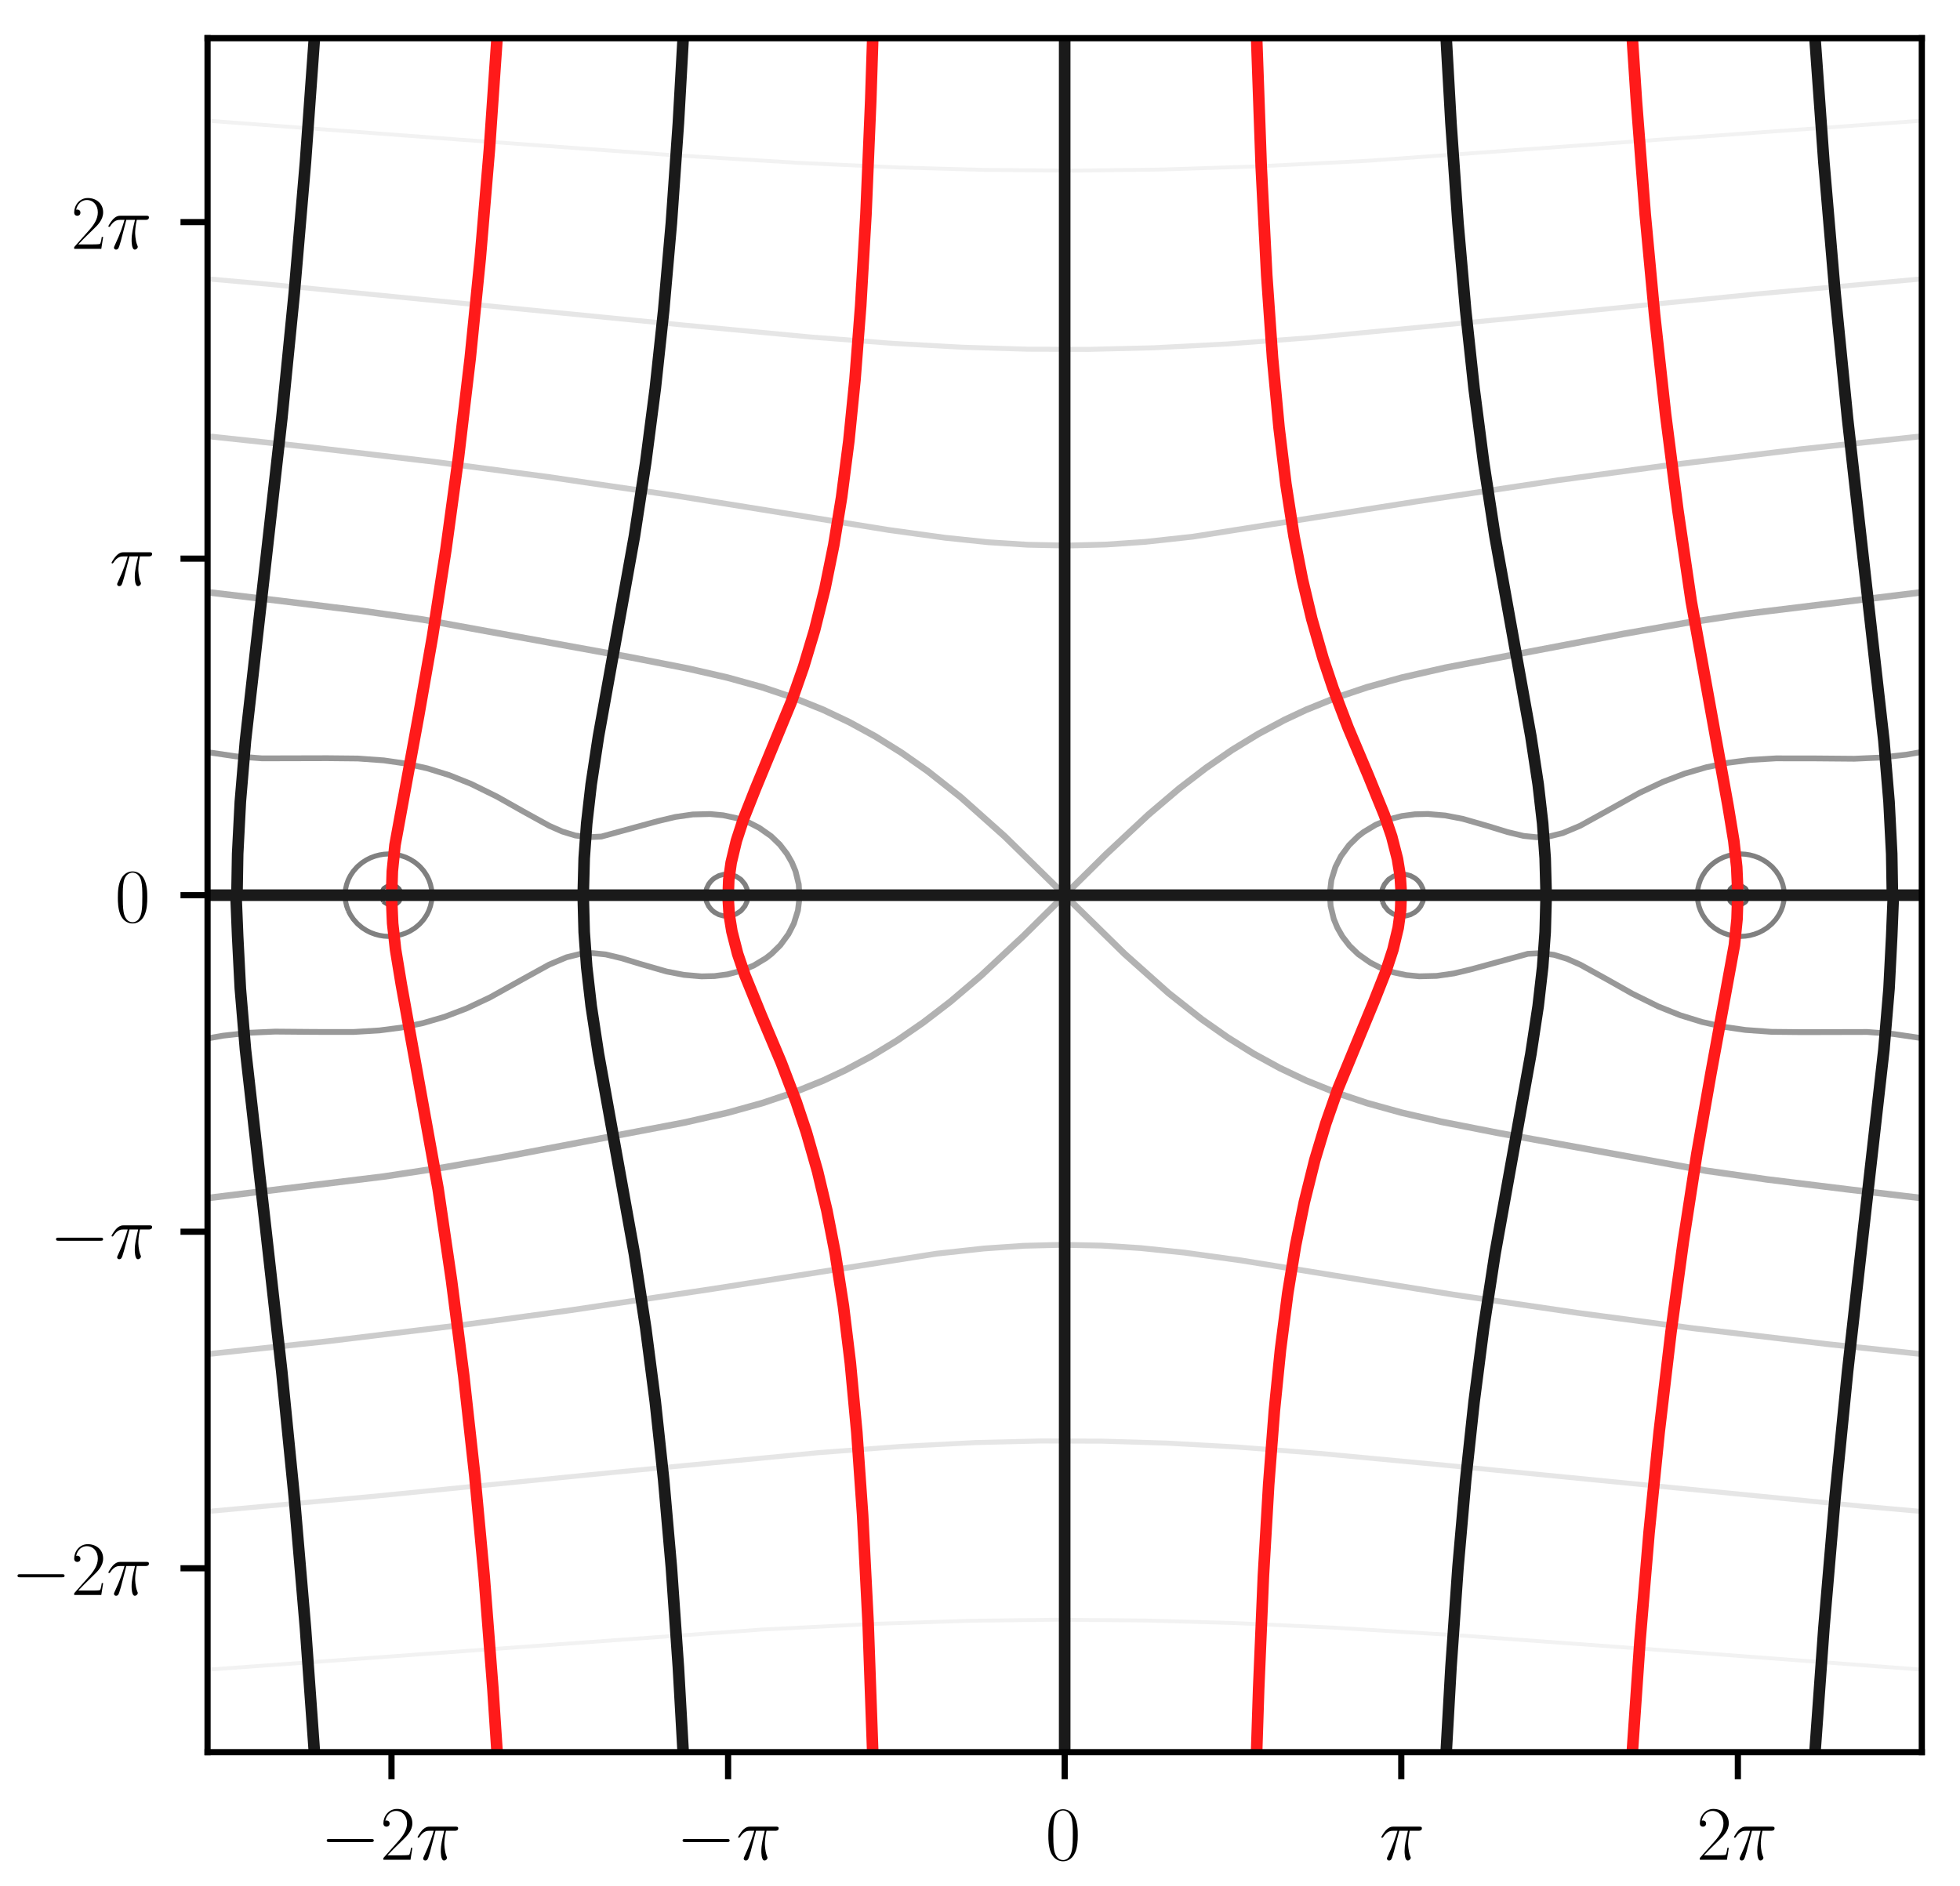
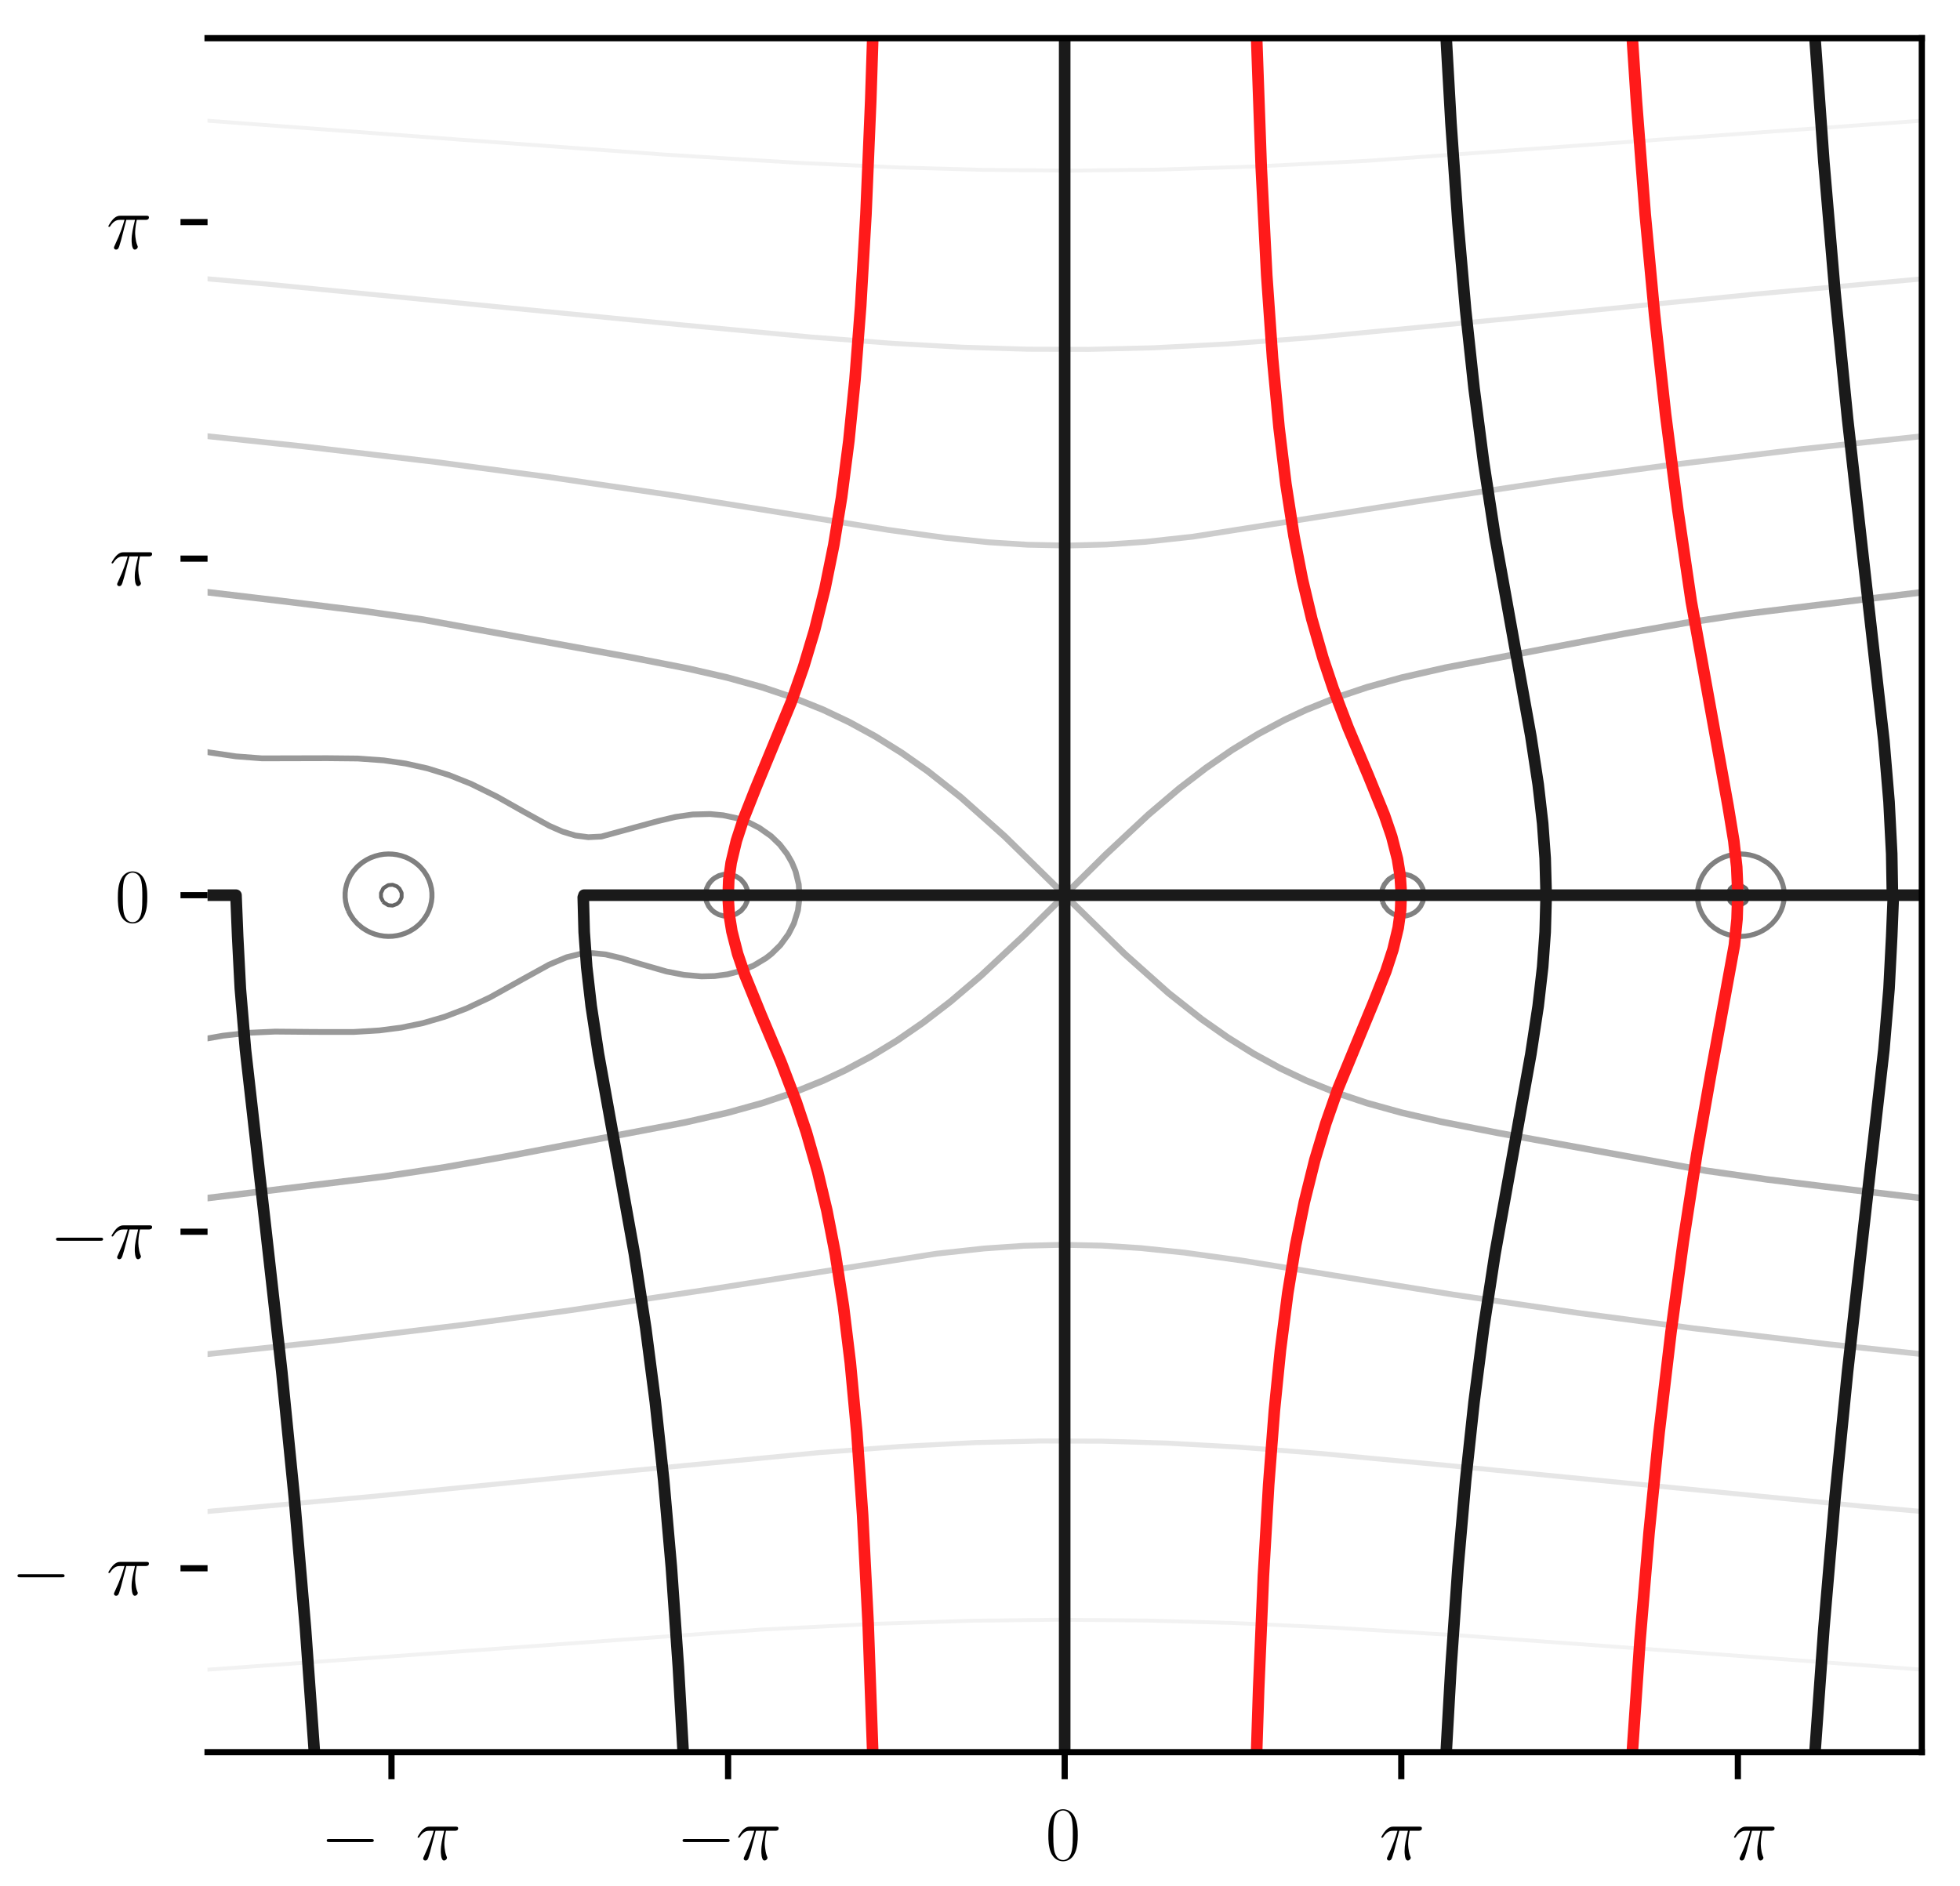
<svg xmlns="http://www.w3.org/2000/svg" xmlns:xlink="http://www.w3.org/1999/xlink" height="243.996pt" version="1.1" viewBox="0 0 253.549 243.996" width="253.549pt">
  <defs>
    <style type="text/css">
*{stroke-linecap:butt;stroke-linejoin:round;}
  </style>
  </defs>
  <g id="figure_1">
    <g id="patch_1">
      <path d="M 0 243.996  L 253.549 243.996  L 253.549 0  L 0 0  z " style="fill:#ffffff;" />
    </g>
    <g id="axes_1">
      <g id="patch_2">
        <path d="M 26.849 226.7  L 248.609 226.7  L 248.609 4.94  L 26.849 4.94  z " style="fill:#ffffff;" />
      </g>
      <g id="matplotlib.axis_1">
        <g id="xtick_1">
          <g id="line2d_1">
            <defs>
              <path d="M 0 0  L 0 3.5  " id="m42d97f15bf" style="stroke:#000000;stroke-width:0.8;" />
            </defs>
            <g>
              <use style="stroke:#000000;stroke-width:0.8;" x="50.644" xlink:href="#m42d97f15bf" y="226.7" />
            </g>
          </g>
          <g id="text_1">
            <defs>
              <path d="M 65.906 23  C 67.594 23 69.406 23 69.406 25  C 69.406 27 67.594 27 65.906 27  L 11.797 27  C 10.094 27 8.297 27 8.297 25  C 8.297 23 10.094 23 11.797 23  z " id="CMSY10-0" />
-               <path d="M 41.703 15.453  L 39.906 15.453  C 38.906 8.375 38.094 7.172 37.703 6.562  C 37.203 5.766 30 5.766 28.594 5.766  L 9.406 5.766  C 13 9.672 20 16.75 28.5 24.953  C 34.594 30.734 41.703 37.531 41.703 47.422  C 41.703 59.219 32.297 66 21.797 66  C 10.797 66 4.094 56.312 4.094 47.344  C 4.094 43.438 7 42.938 8.203 42.938  C 9.203 42.938 12.203 43.547 12.203 47.031  C 12.203 50.109 9.594 51 8.203 51  C 7.594 51 7 50.906 6.594 50.703  C 8.5 59.219 14.297 63.406 20.406 63.406  C 29.094 63.406 34.797 56.516 34.797 47.422  C 34.797 38.734 29.703 31.25 24 24.75  L 4.094 2.281  L 4.094 0  L 39.297 0  z " id="CMR17-50" />
              <path d="M 25.906 37.625  L 37.203 37.625  C 34.5 26.438 32.797 19.156 32.797 11.188  C 32.797 9.781 32.797 -1 36.906 -1  C 39 -1 40.797 0.891 40.797 2.594  C 40.797 3.078 40.797 3.281 40.094 4.781  C 37.406 11.672 37.406 20.25 37.406 20.953  C 37.406 21.547 37.406 28.625 39.5 37.625  L 50.703 37.625  C 52 37.625 55.297 37.625 55.297 40.812  C 55.297 43 53.406 43 51.594 43  L 18.703 43  C 16.406 43 13 43 8.406 38.125  C 5.797 35.219 2.594 29.938 2.594 29.344  C 2.594 28.75 3.094 28.547 3.703 28.547  C 4.406 28.547 4.5 28.844 5 29.438  C 10.203 37.625 15.406 37.625 17.906 37.625  L 23.594 37.625  C 21.406 30.141 18.906 21.453 10.703 4  C 9.906 2.406 9.906 2.188 9.906 1.594  C 9.906 -0.5 11.703 -1 12.594 -1  C 15.5 -1 16.297 1.594 17.5 5.781  C 19.094 10.875 19.094 11.078 20.094 15.062  z " id="CMMI12-25" />
            </defs>
            <g transform="translate(41.44 240.618)scale(0.1 -0.1)">
              <use transform="scale(0.996)" xlink:href="#CMSY10-0" />
              <use transform="translate(77.487 0)scale(0.996)" xlink:href="#CMR17-50" />
              <use transform="translate(123.178 0)scale(0.996)" xlink:href="#CMMI12-25" />
            </g>
          </g>
        </g>
        <g id="xtick_2">
          <g id="line2d_2">
            <g>
              <use style="stroke:#000000;stroke-width:0.8;" x="94.187" xlink:href="#m42d97f15bf" y="226.7" />
            </g>
          </g>
          <g id="text_2">
            <g transform="translate(87.473 240.618)scale(0.1 -0.1)">
              <use transform="scale(0.996)" xlink:href="#CMSY10-0" />
              <use transform="translate(77.487 0)scale(0.996)" xlink:href="#CMMI12-25" />
            </g>
          </g>
        </g>
        <g id="xtick_3">
          <g id="line2d_3">
            <g>
              <use style="stroke:#000000;stroke-width:0.8;" x="137.729" xlink:href="#m42d97f15bf" y="226.7" />
            </g>
          </g>
          <g id="text_3">
            <defs>
              <path d="M 42 31.641  C 42 37.75 41.906 48.125 37.703 56.109  C 34 63.109 28.094 65.594 22.906 65.594  C 18.094 65.594 12 63.406 8.203 56.203  C 4.203 48.719 3.797 39.438 3.797 31.641  C 3.797 25.953 3.906 17.281 7 9.672  C 11.297 -0.609 19 -2 22.906 -2  C 27.5 -2 34.5 -0.109 38.594 9.375  C 41.594 16.281 42 24.359 42 31.641  z M 22.906 -0.406  C 16.5 -0.406 12.703 5.078 11.297 12.688  C 10.203 18.562 10.203 27.156 10.203 32.75  C 10.203 40.438 10.203 46.828 11.5 52.922  C 13.406 61.391 19 64 22.906 64  C 27 64 32.297 61.297 34.203 53.125  C 35.5 47.438 35.594 40.734 35.594 32.75  C 35.594 26.25 35.594 18.266 34.406 12.375  C 32.297 1.484 26.406 -0.406 22.906 -0.406  z " id="CMR17-48" />
            </defs>
            <g transform="translate(135.238 240.618)scale(0.1 -0.1)">
              <use transform="scale(0.996)" xlink:href="#CMR17-48" />
            </g>
          </g>
        </g>
        <g id="xtick_4">
          <g id="line2d_4">
            <g>
              <use style="stroke:#000000;stroke-width:0.8;" x="181.272" xlink:href="#m42d97f15bf" y="226.7" />
            </g>
          </g>
          <g id="text_4">
            <g transform="translate(178.432 240.618)scale(0.1 -0.1)">
              <use transform="scale(0.996)" xlink:href="#CMMI12-25" />
            </g>
          </g>
        </g>
        <g id="xtick_5">
          <g id="line2d_5">
            <g>
              <use style="stroke:#000000;stroke-width:0.8;" x="224.814" xlink:href="#m42d97f15bf" y="226.7" />
            </g>
          </g>
          <g id="text_5">
            <g transform="translate(219.484 240.618)scale(0.1 -0.1)">
              <use transform="scale(0.996)" xlink:href="#CMR17-50" />
              <use transform="translate(45.69 0)scale(0.996)" xlink:href="#CMMI12-25" />
            </g>
          </g>
        </g>
      </g>
      <g id="matplotlib.axis_2">
        <g id="ytick_1">
          <g id="line2d_6">
            <defs>
              <path d="M 0 0  L -3.5 0  " id="m96a11c080d" style="stroke:#000000;stroke-width:0.8;" />
            </defs>
            <g>
              <use style="stroke:#000000;stroke-width:0.8;" x="26.849" xlink:href="#m96a11c080d" y="202.905" />
            </g>
          </g>
          <g id="text_6">
            <g transform="translate(1.44 206.364)scale(0.1 -0.1)">
              <use transform="scale(0.996)" xlink:href="#CMSY10-0" />
              <use transform="translate(77.487 0)scale(0.996)" xlink:href="#CMR17-50" />
              <use transform="translate(123.178 0)scale(0.996)" xlink:href="#CMMI12-25" />
            </g>
          </g>
        </g>
        <g id="ytick_2">
          <g id="line2d_7">
            <g>
              <use style="stroke:#000000;stroke-width:0.8;" x="26.849" xlink:href="#m96a11c080d" y="159.362" />
            </g>
          </g>
          <g id="text_7">
            <g transform="translate(6.421 162.822)scale(0.1 -0.1)">
              <use transform="scale(0.996)" xlink:href="#CMSY10-0" />
              <use transform="translate(77.487 0)scale(0.996)" xlink:href="#CMMI12-25" />
            </g>
          </g>
        </g>
        <g id="ytick_3">
          <g id="line2d_8">
            <g>
              <use style="stroke:#000000;stroke-width:0.8;" x="26.849" xlink:href="#m96a11c080d" y="115.82" />
            </g>
          </g>
          <g id="text_8">
            <g transform="translate(14.868 119.279)scale(0.1 -0.1)">
              <use transform="scale(0.996)" xlink:href="#CMR17-48" />
            </g>
          </g>
        </g>
        <g id="ytick_4">
          <g id="line2d_9">
            <g>
              <use style="stroke:#000000;stroke-width:0.8;" x="26.849" xlink:href="#m96a11c080d" y="72.278" />
            </g>
          </g>
          <g id="text_9">
            <g transform="translate(14.17 75.737)scale(0.1 -0.1)">
              <use transform="scale(0.996)" xlink:href="#CMMI12-25" />
            </g>
          </g>
        </g>
        <g id="ytick_5">
          <g id="line2d_10">
            <g>
              <use style="stroke:#000000;stroke-width:0.8;" x="26.849" xlink:href="#m96a11c080d" y="28.735" />
            </g>
          </g>
          <g id="text_10">
            <g transform="translate(9.189 32.194)scale(0.1 -0.1)">
              <use transform="scale(0.996)" xlink:href="#CMR17-50" />
              <use transform="translate(45.69 0)scale(0.996)" xlink:href="#CMMI12-25" />
            </g>
          </g>
        </g>
      </g>
      <g id="LineCollection_1">
        <path clip-path="url(#p8c25bfa7e6)" d="M 49.561 116.664  L 49.661 116.771  L 50.223 117.117  L 50.786 117.169  L 51.349 116.96  L 51.675 116.664  L 51.912 116.212  L 51.956 116.101  L 51.956 115.539  L 51.912 115.428  L 51.675 114.976  L 51.349 114.68  L 50.786 114.471  L 50.223 114.523  L 49.661 114.869  L 49.561 114.976  L 49.289 115.539  L 49.289 116.101  L 49.561 116.664  " style="fill:none;stroke:#666666;stroke-width:0.5;" />
        <path clip-path="url(#p8c25bfa7e6)" d="M 93.557 116.101  L 94.117 116.497  L 94.68 116.245  L 94.789 116.101  L 94.789 115.539  L 94.68 115.395  L 94.117 115.143  L 93.557 115.539  L 93.557 116.101  " style="fill:none;stroke:#666666;stroke-width:0.5;" />
        <path clip-path="url(#p8c25bfa7e6)" d="M 180.669 116.101  L 180.778 116.245  L 181.341 116.497  L 181.901 116.101  L 181.901 115.539  L 181.341 115.143  L 180.778 115.395  L 180.669 115.539  L 180.669 116.101  " style="fill:none;stroke:#666666;stroke-width:0.5;" />
        <path clip-path="url(#p8c25bfa7e6)" d="M 223.502 116.101  L 223.546 116.212  L 223.784 116.664  L 224.109 116.96  L 224.672 117.169  L 225.235 117.117  L 225.797 116.771  L 225.898 116.664  L 226.169 116.101  L 226.169 115.539  L 225.898 114.976  L 225.797 114.869  L 225.235 114.523  L 224.672 114.471  L 224.109 114.68  L 223.784 114.976  L 223.546 115.428  L 223.502 115.539  L 223.502 116.101  " style="fill:none;stroke:#666666;stroke-width:0.5;" />
      </g>
      <g id="LineCollection_2">
        <path clip-path="url(#p8c25bfa7e6)" d="M 45.046 117.79  L 45.159 118.019  L 45.329 118.352  L 45.705 118.915  L 45.722 118.935  L 46.201 119.478  L 46.284 119.557  L 46.847 120.029  L 46.863 120.041  L 47.41 120.389  L 47.828 120.603  L 47.973 120.67  L 48.535 120.878  L 49.098 121.026  L 49.661 121.116  L 50.223 121.151  L 50.786 121.131  L 51.349 121.056  L 51.912 120.924  L 52.474 120.731  L 52.756 120.603  L 53.037 120.467  L 53.6 120.121  L 53.709 120.041  L 54.163 119.667  L 54.359 119.478  L 54.725 119.066  L 54.845 118.915  L 55.213 118.352  L 55.288 118.206  L 55.488 117.79  L 55.685 117.227  L 55.813 116.664  L 55.851 116.325  L 55.876 116.101  L 55.876 115.539  L 55.851 115.315  L 55.813 114.976  L 55.685 114.413  L 55.488 113.85  L 55.288 113.434  L 55.213 113.288  L 54.845 112.725  L 54.725 112.574  L 54.359 112.162  L 54.163 111.973  L 53.709 111.599  L 53.6 111.519  L 53.037 111.173  L 52.756 111.037  L 52.474 110.909  L 51.912 110.716  L 51.349 110.584  L 50.786 110.509  L 50.223 110.489  L 49.661 110.524  L 49.098 110.614  L 48.535 110.762  L 47.973 110.97  L 47.828 111.037  L 47.41 111.251  L 46.863 111.599  L 46.847 111.611  L 46.284 112.083  L 46.201 112.162  L 45.722 112.705  L 45.705 112.725  L 45.329 113.288  L 45.159 113.621  L 45.046 113.85  L 44.842 114.413  L 44.711 114.976  L 44.647 115.539  L 44.647 116.101  L 44.711 116.664  L 44.842 117.227  L 45.046 117.79  " style="fill:none;stroke:#808080;stroke-width:0.65;" />
        <path clip-path="url(#p8c25bfa7e6)" d="M 91.275 116.101  L 91.303 116.233  L 91.397 116.664  L 91.662 117.227  L 91.866 117.501  L 92.129 117.79  L 92.429 118.031  L 92.991 118.339  L 93.034 118.352  L 93.554 118.495  L 94.117 118.532  L 94.68 118.454  L 94.967 118.352  L 95.242 118.247  L 95.805 117.876  L 95.899 117.79  L 96.365 117.227  L 96.368 117.221  L 96.623 116.664  L 96.746 116.101  L 96.746 115.539  L 96.623 114.976  L 96.368 114.419  L 96.365 114.413  L 95.899 113.85  L 95.805 113.764  L 95.242 113.393  L 94.967 113.288  L 94.68 113.186  L 94.117 113.108  L 93.554 113.145  L 93.034 113.288  L 92.991 113.301  L 92.429 113.609  L 92.129 113.85  L 91.866 114.139  L 91.662 114.413  L 91.397 114.976  L 91.303 115.407  L 91.275 115.539  L 91.275 116.101  " style="fill:none;stroke:#808080;stroke-width:0.65;" />
        <path clip-path="url(#p8c25bfa7e6)" d="M 178.835 116.664  L 179.09 117.221  L 179.094 117.227  L 179.559 117.79  L 179.653 117.876  L 180.216 118.247  L 180.491 118.352  L 180.778 118.454  L 181.341 118.532  L 181.904 118.495  L 182.424 118.352  L 182.467 118.339  L 183.029 118.031  L 183.329 117.79  L 183.592 117.501  L 183.796 117.227  L 184.061 116.664  L 184.155 116.233  L 184.183 116.101  L 184.183 115.539  L 184.155 115.407  L 184.061 114.976  L 183.796 114.413  L 183.592 114.139  L 183.329 113.85  L 183.029 113.609  L 182.467 113.301  L 182.424 113.288  L 181.904 113.145  L 181.341 113.108  L 180.778 113.186  L 180.491 113.288  L 180.216 113.393  L 179.653 113.764  L 179.559 113.85  L 179.094 114.413  L 179.09 114.419  L 178.835 114.976  L 178.712 115.539  L 178.712 116.101  L 178.835 116.664  " style="fill:none;stroke:#808080;stroke-width:0.65;" />
-         <path clip-path="url(#p8c25bfa7e6)" d="M 219.583 116.101  L 219.607 116.325  L 219.645 116.664  L 219.773 117.227  L 219.97 117.79  L 220.17 118.206  L 220.245 118.352  L 220.613 118.915  L 220.733 119.066  L 221.099 119.478  L 221.295 119.667  L 221.749 120.041  L 221.858 120.121  L 222.421 120.467  L 222.703 120.603  L 222.984 120.731  L 223.546 120.924  L 224.109 121.056  L 224.672 121.131  L 225.235 121.151  L 225.797 121.116  L 226.36 121.026  L 226.923 120.878  L 227.486 120.67  L 227.63 120.603  L 228.048 120.389  L 228.596 120.041  L 228.611 120.029  L 229.174 119.557  L 229.257 119.478  L 229.737 118.935  L 229.753 118.915  L 230.129 118.352  L 230.299 118.019  L 230.412 117.79  L 230.616 117.227  L 230.747 116.664  L 230.811 116.101  L 230.811 115.539  L 230.747 114.976  L 230.616 114.413  L 230.412 113.85  L 230.299 113.621  L 230.129 113.288  L 229.753 112.725  L 229.737 112.705  L 229.257 112.162  L 229.174 112.083  L 228.611 111.611  L 228.596 111.599  L 228.048 111.251  L 227.63 111.037  L 227.486 110.97  L 226.923 110.762  L 226.36 110.614  L 225.797 110.524  L 225.235 110.489  L 224.672 110.509  L 224.109 110.584  L 223.546 110.716  L 222.984 110.909  L 222.703 111.037  L 222.421 111.173  L 221.858 111.519  L 221.749 111.599  L 221.295 111.973  L 221.099 112.162  L 220.733 112.574  L 220.613 112.725  L 220.245 113.288  L 220.17 113.434  L 219.97 113.85  L 219.773 114.413  L 219.645 114.976  L 219.607 115.315  L 219.583 115.539  L 219.583 116.101  " style="fill:none;stroke:#808080;stroke-width:0.65;" />
+         <path clip-path="url(#p8c25bfa7e6)" d="M 219.583 116.101  L 219.607 116.325  L 219.645 116.664  L 219.773 117.227  L 219.97 117.79  L 220.17 118.206  L 220.245 118.352  L 220.613 118.915  L 220.733 119.066  L 221.099 119.478  L 221.295 119.667  L 221.749 120.041  L 221.858 120.121  L 222.421 120.467  L 222.703 120.603  L 222.984 120.731  L 223.546 120.924  L 224.109 121.056  L 224.672 121.131  L 225.235 121.151  L 225.797 121.116  L 226.36 121.026  L 226.923 120.878  L 227.486 120.67  L 227.63 120.603  L 228.048 120.389  L 228.596 120.041  L 228.611 120.029  L 229.174 119.557  L 229.257 119.478  L 229.737 118.935  L 229.753 118.915  L 230.129 118.352  L 230.299 118.019  L 230.412 117.79  L 230.616 117.227  L 230.747 116.664  L 230.811 116.101  L 230.811 115.539  L 230.747 114.976  L 230.616 114.413  L 230.412 113.85  L 230.299 113.621  L 230.129 113.288  L 229.753 112.725  L 229.737 112.705  L 229.257 112.162  L 229.174 112.083  L 228.611 111.611  L 228.596 111.599  L 227.63 111.037  L 227.486 110.97  L 226.923 110.762  L 226.36 110.614  L 225.797 110.524  L 225.235 110.489  L 224.672 110.509  L 224.109 110.584  L 223.546 110.716  L 222.984 110.909  L 222.703 111.037  L 222.421 111.173  L 221.858 111.519  L 221.749 111.599  L 221.295 111.973  L 221.099 112.162  L 220.733 112.574  L 220.613 112.725  L 220.245 113.288  L 220.17 113.434  L 219.97 113.85  L 219.773 114.413  L 219.645 114.976  L 219.607 115.315  L 219.583 115.539  L 219.583 116.101  " style="fill:none;stroke:#808080;stroke-width:0.65;" />
      </g>
      <g id="LineCollection_3">
        <path clip-path="url(#p8c25bfa7e6)" d="M 25.463 134.6  L 28.839 134.001  L 32.216 133.622  L 35.592 133.471  L 40.657 133.515  L 45.722 133.521  L 49.098 133.317  L 51.912 132.952  L 54.725 132.37  L 57.539 131.546  L 60.353 130.473  L 63.389 129.044  L 67.668 126.663  L 71.045 124.802  L 73.296 123.855  L 74.984 123.437  L 76.672 123.317  L 78.36 123.488  L 80.419 123.98  L 82.862 124.728  L 86.239 125.698  L 88.49 126.132  L 90.741 126.327  L 92.429 126.286  L 94.117 126.061  L 95.805 125.623  L 97.493 124.928  L 99.071 123.98  L 99.796 123.417  L 100.944 122.291  L 101.995 120.86  L 102.7 119.478  L 103.224 117.79  L 103.427 116.101  L 103.326 114.413  L 102.913 112.725  L 102.447 111.599  L 101.803 110.474  L 100.87 109.265  L 99.744 108.179  L 98.202 107.098  L 96.931 106.448  L 95.242 105.845  L 93.554 105.482  L 91.866 105.321  L 89.615 105.376  L 87.364 105.7  L 85.113 106.236  L 77.798 108.235  L 76.109 108.318  L 74.421 108.099  L 72.733 107.583  L 71.045 106.838  L 67.668 104.977  L 64.292 103.072  L 60.915 101.41  L 58.102 100.286  L 55.288 99.416  L 52.474 98.787  L 49.661 98.381  L 46.284 98.138  L 42.345 98.098  L 33.904 98.119  L 30.528 97.86  L 27.151 97.364  L 25.463 97.04  L 25.463 97.04  " style="fill:none;stroke:#999999;stroke-width:0.75;" />
-         <path clip-path="url(#p8c25bfa7e6)" d="M 249.995 97.04  L 246.619 97.639  L 243.242 98.018  L 239.866 98.169  L 234.801 98.125  L 229.737 98.119  L 226.36 98.323  L 223.546 98.688  L 220.733 99.27  L 217.919 100.094  L 215.105 101.167  L 212.069 102.596  L 207.79 104.977  L 204.413 106.838  L 202.162 107.785  L 200.474 108.203  L 198.786 108.323  L 197.098 108.152  L 195.039 107.66  L 192.596 106.912  L 189.219 105.942  L 186.969 105.508  L 184.718 105.313  L 183.029 105.354  L 181.341 105.579  L 179.653 106.017  L 177.965 106.712  L 176.387 107.66  L 175.662 108.223  L 174.514 109.349  L 173.463 110.78  L 172.758 112.162  L 172.234 113.85  L 172.031 115.539  L 172.132 117.227  L 172.545 118.915  L 173.011 120.041  L 173.655 121.166  L 174.588 122.375  L 175.714 123.461  L 177.256 124.542  L 178.527 125.192  L 180.216 125.795  L 181.904 126.158  L 183.592 126.319  L 185.843 126.264  L 188.094 125.94  L 190.345 125.404  L 197.661 123.405  L 199.349 123.322  L 201.037 123.541  L 202.725 124.057  L 204.413 124.802  L 207.79 126.663  L 211.166 128.568  L 214.543 130.23  L 217.356 131.354  L 220.17 132.224  L 222.984 132.853  L 225.797 133.259  L 229.174 133.502  L 233.113 133.542  L 241.554 133.521  L 244.93 133.78  L 248.307 134.276  L 249.995 134.6  L 249.995 134.6  " style="fill:none;stroke:#999999;stroke-width:0.75;" />
      </g>
      <g id="LineCollection_4">
        <path clip-path="url(#p8c25bfa7e6)" d="M 25.463 155.179  L 49.661 152.219  L 57.539 151.024  L 65.417 149.635  L 88.49 145.247  L 94.117 143.967  L 98.619 142.718  L 102.558 141.394  L 106.497 139.804  L 109.311 138.483  L 112.687 136.677  L 116.064 134.616  L 119.44 132.287  L 122.93 129.607  L 126.905 126.231  L 132.383 121.111  L 137.448 116.101  L 137.448 115.539  L 129.979 108.223  L 124.299 103.158  L 120.003 99.765  L 116.626 97.395  L 113.239 95.28  L 109.874 93.44  L 106.497 91.836  L 102.476 90.215  L 98.619 88.922  L 94.117 87.673  L 89.052 86.511  L 81.737 85.074  L 54.725 80.166  L 46.847 79.04  L 36.155 77.725  L 25.463 76.461  L 25.463 76.461  " style="fill:none;stroke:#b2b2b2;stroke-width:0.85;" />
        <path clip-path="url(#p8c25bfa7e6)" d="M 249.995 76.461  L 225.797 79.421  L 217.919 80.616  L 210.041 82.005  L 186.969 86.393  L 181.341 87.673  L 176.839 88.922  L 172.9 90.246  L 168.961 91.836  L 166.147 93.157  L 162.771 94.963  L 159.394 97.024  L 156.018 99.353  L 152.528 102.033  L 148.553 105.409  L 143.075 110.529  L 138.01 115.539  L 138.01 116.101  L 145.479 123.417  L 151.159 128.482  L 155.455 131.875  L 158.832 134.245  L 162.219 136.36  L 165.585 138.2  L 168.961 139.804  L 172.982 141.425  L 176.839 142.718  L 181.341 143.967  L 186.406 145.129  L 193.721 146.566  L 220.733 151.474  L 228.611 152.6  L 239.303 153.915  L 249.995 155.179  L 249.995 155.179  " style="fill:none;stroke:#b2b2b2;stroke-width:0.85;" />
      </g>
      <g id="LineCollection_5">
        <path clip-path="url(#p8c25bfa7e6)" d="M 25.463 175.347  L 42.685 173.501  L 60.353 171.354  L 73.858 169.515  L 92.272 166.748  L 121.128 162.206  L 127.318 161.531  L 132.383 161.184  L 137.448 161.056  L 142.512 161.159  L 147.577 161.482  L 153.204 162.065  L 160.52 163.073  L 172.337 164.981  L 188.094 167.513  L 204.413 169.911  L 219.045 171.859  L 236.489 173.915  L 249.995 175.347  L 249.995 175.347  " style="fill:none;stroke:#cccccc;stroke-width:0.75;" />
        <path clip-path="url(#p8c25bfa7e6)" d="M 249.995 56.293  L 232.773 58.139  L 215.105 60.286  L 201.6 62.125  L 183.186 64.892  L 154.33 69.434  L 148.14 70.109  L 143.075 70.456  L 138.01 70.584  L 132.946 70.481  L 127.881 70.158  L 122.254 69.575  L 114.938 68.567  L 103.121 66.659  L 87.364 64.127  L 71.045 61.729  L 56.414 59.781  L 38.969 57.725  L 25.463 56.293  L 25.463 56.293  " style="fill:none;stroke:#cccccc;stroke-width:0.75;" />
      </g>
      <g id="LineCollection_6">
        <path clip-path="url(#p8c25bfa7e6)" d="M 25.463 195.684  L 48.535 193.575  L 79.486 190.488  L 105.934 187.944  L 116.626 187.14  L 126.193 186.643  L 134.634 186.436  L 142.512 186.459  L 150.953 186.712  L 159.957 187.213  L 170.649 188.041  L 186.969 189.578  L 240.991 194.887  L 249.995 195.684  L 249.995 195.684  " style="fill:none;stroke:#e6e6e6;stroke-width:0.65;" />
        <path clip-path="url(#p8c25bfa7e6)" d="M 249.995 35.956  L 226.923 38.065  L 195.972 41.152  L 169.524 43.696  L 158.832 44.5  L 149.265 44.997  L 140.824 45.204  L 132.946 45.181  L 124.505 44.928  L 115.501 44.427  L 104.809 43.599  L 88.49 42.062  L 34.467 36.753  L 25.463 35.956  L 25.463 35.956  " style="fill:none;stroke:#e6e6e6;stroke-width:0.65;" />
      </g>
      <g id="LineCollection_7">
        <path clip-path="url(#p8c25bfa7e6)" d="M 25.463 216.127  L 98.619 210.832  L 113.25 210.093  L 125.63 209.695  L 136.885 209.563  L 148.14 209.661  L 159.394 209.981  L 172.337 210.58  L 189.219 211.621  L 215.668 213.551  L 249.995 216.127  L 249.995 216.127  " style="fill:none;stroke:#f2f2f2;stroke-width:0.5;" />
        <path clip-path="url(#p8c25bfa7e6)" d="M 249.995 15.513  L 176.839 20.808  L 162.208 21.547  L 149.828 21.945  L 138.573 22.077  L 127.318 21.979  L 116.064 21.659  L 103.121 21.06  L 86.239 20.019  L 59.79 18.089  L 25.463 15.513  L 25.463 15.513  " style="fill:none;stroke:#f2f2f2;stroke-width:0.5;" />
      </g>
      <g id="LineCollection_8">
-         <path clip-path="url(#p8c25bfa7e6)" d="M 64.395 3.554  L 63.311 19.311  L 62.129 33.379  L 60.829 46.322  L 59.299 59.265  L 57.689 71.082  L 55.953 82.337  L 54.163 92.572  L 51.094 109.349  L 50.752 112.725  L 50.644 116.101  L 50.794 119.478  L 51.17 122.854  L 51.912 127.361  L 56.673 153.805  L 58.404 165.622  L 59.993 178.002  L 61.421 190.945  L 62.629 203.888  L 63.764 218.519  L 64.395 228.086  L 64.395 228.086  " style="fill:none;stroke:#ff1a1a;stroke-width:1.5;" />
        <path clip-path="url(#p8c25bfa7e6)" d="M 112.946 228.086  L 112.306 210.078  L 111.59 196.01  L 110.841 185.318  L 109.999 176.314  L 109.109 168.999  L 108.061 162.246  L 106.966 156.618  L 105.763 151.554  L 104.313 146.489  L 102.995 142.55  L 101.061 137.485  L 98.449 131.295  L 96.368 126.178  L 95.424 123.417  L 94.68 120.51  L 94.331 118.352  L 94.188 116.101  L 94.274 113.85  L 94.586 111.599  L 95.259 108.786  L 96.178 105.972  L 97.734 102.033  L 102.379 90.778  L 103.953 86.276  L 105.372 81.552  L 106.718 76.147  L 107.859 70.52  L 108.87 64.33  L 109.812 57.014  L 110.602 49.136  L 111.34 39.569  L 112.021 27.752  L 112.636 13.121  L 112.946 3.554  L 112.946 3.554  " style="fill:none;stroke:#ff1a1a;stroke-width:1.5;" />
        <path clip-path="url(#p8c25bfa7e6)" d="M 162.512 3.554  L 163.152 21.562  L 163.868 35.63  L 164.617 46.322  L 165.459 55.326  L 166.349 62.641  L 167.397 69.394  L 168.492 75.022  L 169.695 80.086  L 171.145 85.151  L 172.463 89.09  L 174.397 94.155  L 177.009 100.345  L 179.09 105.462  L 180.034 108.223  L 180.778 111.13  L 181.127 113.288  L 181.271 115.539  L 181.184 117.79  L 180.872 120.041  L 180.2 122.854  L 179.28 125.668  L 177.724 129.607  L 173.079 140.862  L 171.505 145.364  L 170.086 150.088  L 168.74 155.493  L 167.599 161.12  L 166.588 167.31  L 165.646 174.626  L 164.856 182.504  L 164.119 192.071  L 163.437 203.888  L 162.822 218.519  L 162.512 228.086  L 162.512 228.086  " style="fill:none;stroke:#ff1a1a;stroke-width:1.5;" />
        <path clip-path="url(#p8c25bfa7e6)" d="M 211.063 228.086  L 212.147 212.329  L 213.329 198.261  L 214.629 185.318  L 216.159 172.375  L 217.769 160.558  L 219.505 149.303  L 221.295 139.068  L 224.364 122.291  L 224.706 118.915  L 224.814 115.539  L 224.664 112.162  L 224.288 108.786  L 223.546 104.279  L 218.785 77.835  L 217.054 66.018  L 215.465 53.638  L 214.037 40.695  L 212.829 27.752  L 211.694 13.121  L 211.063 3.554  L 211.063 3.554  " style="fill:none;stroke:#ff1a1a;stroke-width:1.5;" />
      </g>
      <g id="LineCollection_9">
        <path clip-path="url(#p8c25bfa7e6)" d="M 40.771 228.086  L 39.515 210.641  L 38.072 193.759  L 36.45 177.44  L 34.428 159.432  L 31.753 135.797  L 31.09 127.909  L 30.744 121.166  L 30.528 115.82  L 25.463 115.82  L 25.463 115.82  " style="fill:none;stroke:#1a1a1a;stroke-width:1.5;" />
-         <path clip-path="url(#p8c25bfa7e6)" d="M 40.771 3.554  L 39.515 20.999  L 38.072 37.881  L 36.45 54.2  L 34.428 72.208  L 31.753 95.843  L 31.09 103.731  L 30.744 110.474  L 30.657 115.539  L 31.09 115.82  L 74.984 115.82  L 75.45 115.539  L 75.572 111.037  L 75.897 106.535  L 76.478 101.47  L 77.419 95.28  L 79.036 86.276  L 82.067 69.394  L 83.531 59.828  L 84.77 50.261  L 85.859 40.132  L 86.848 28.877  L 87.757 15.934  L 88.454 3.554  L 88.454 3.554  " style="fill:none;stroke:#1a1a1a;stroke-width:1.5;" />
        <path clip-path="url(#p8c25bfa7e6)" d="M 137.729 228.086  L 137.729 116.101  L 137.448 115.82  L 75.547 115.82  L 75.45 116.101  L 75.572 120.603  L 75.897 125.105  L 76.478 130.17  L 77.419 136.36  L 79.036 145.364  L 82.067 162.246  L 83.531 171.812  L 84.77 181.379  L 85.859 191.508  L 86.848 202.763  L 87.757 215.706  L 88.454 228.086  L 88.454 228.086  " style="fill:none;stroke:#1a1a1a;stroke-width:1.5;" />
        <path clip-path="url(#p8c25bfa7e6)" d="M 137.729 3.554  L 137.729 115.539  L 138.01 115.82  L 199.911 115.82  L 200.008 116.101  L 199.886 120.603  L 199.561 125.105  L 198.98 130.17  L 198.039 136.36  L 196.422 145.364  L 193.392 162.246  L 191.928 171.812  L 190.689 181.379  L 189.599 191.508  L 188.61 202.763  L 187.701 215.706  L 187.004 228.086  L 187.004 228.086  " style="fill:none;stroke:#1a1a1a;stroke-width:1.5;" />
        <path clip-path="url(#p8c25bfa7e6)" d="M 234.688 228.086  L 235.943 210.641  L 237.386 193.759  L 239.008 177.44  L 241.03 159.432  L 243.705 135.797  L 244.368 127.909  L 244.714 121.166  L 244.93 115.82  L 249.995 115.82  L 249.995 115.82  " style="fill:none;stroke:#1a1a1a;stroke-width:1.5;" />
        <path clip-path="url(#p8c25bfa7e6)" d="M 234.688 3.554  L 235.943 20.999  L 237.386 37.881  L 239.008 54.2  L 241.03 72.208  L 243.705 95.843  L 244.368 103.731  L 244.714 110.474  L 244.801 115.539  L 244.368 115.82  L 200.474 115.82  L 200.008 115.539  L 199.886 111.037  L 199.561 106.535  L 198.98 101.47  L 198.039 95.28  L 196.422 86.276  L 193.392 69.394  L 191.928 59.828  L 190.689 50.261  L 189.599 40.132  L 188.61 28.877  L 187.701 15.934  L 187.004 3.554  L 187.004 3.554  " style="fill:none;stroke:#1a1a1a;stroke-width:1.5;" />
      </g>
      <g id="patch_3">
-         <path d="M 26.849 226.7  L 26.849 4.94  " style="fill:none;stroke:#000000;stroke-linecap:square;stroke-linejoin:miter;stroke-width:0.8;" />
-       </g>
+         </g>
      <g id="patch_4">
        <path d="M 248.609 226.7  L 248.609 4.94  " style="fill:none;stroke:#000000;stroke-linecap:square;stroke-linejoin:miter;stroke-width:0.8;" />
      </g>
      <g id="patch_5">
        <path d="M 26.849 226.7  L 248.609 226.7  " style="fill:none;stroke:#000000;stroke-linecap:square;stroke-linejoin:miter;stroke-width:0.8;" />
      </g>
      <g id="patch_6">
        <path d="M 26.849 4.94  L 248.609 4.94  " style="fill:none;stroke:#000000;stroke-linecap:square;stroke-linejoin:miter;stroke-width:0.8;" />
      </g>
    </g>
  </g>
  <defs>
    <clipPath id="p8c25bfa7e6">
      <rect height="221.76" width="221.76" x="26.849" y="4.94" />
    </clipPath>
  </defs>
</svg>